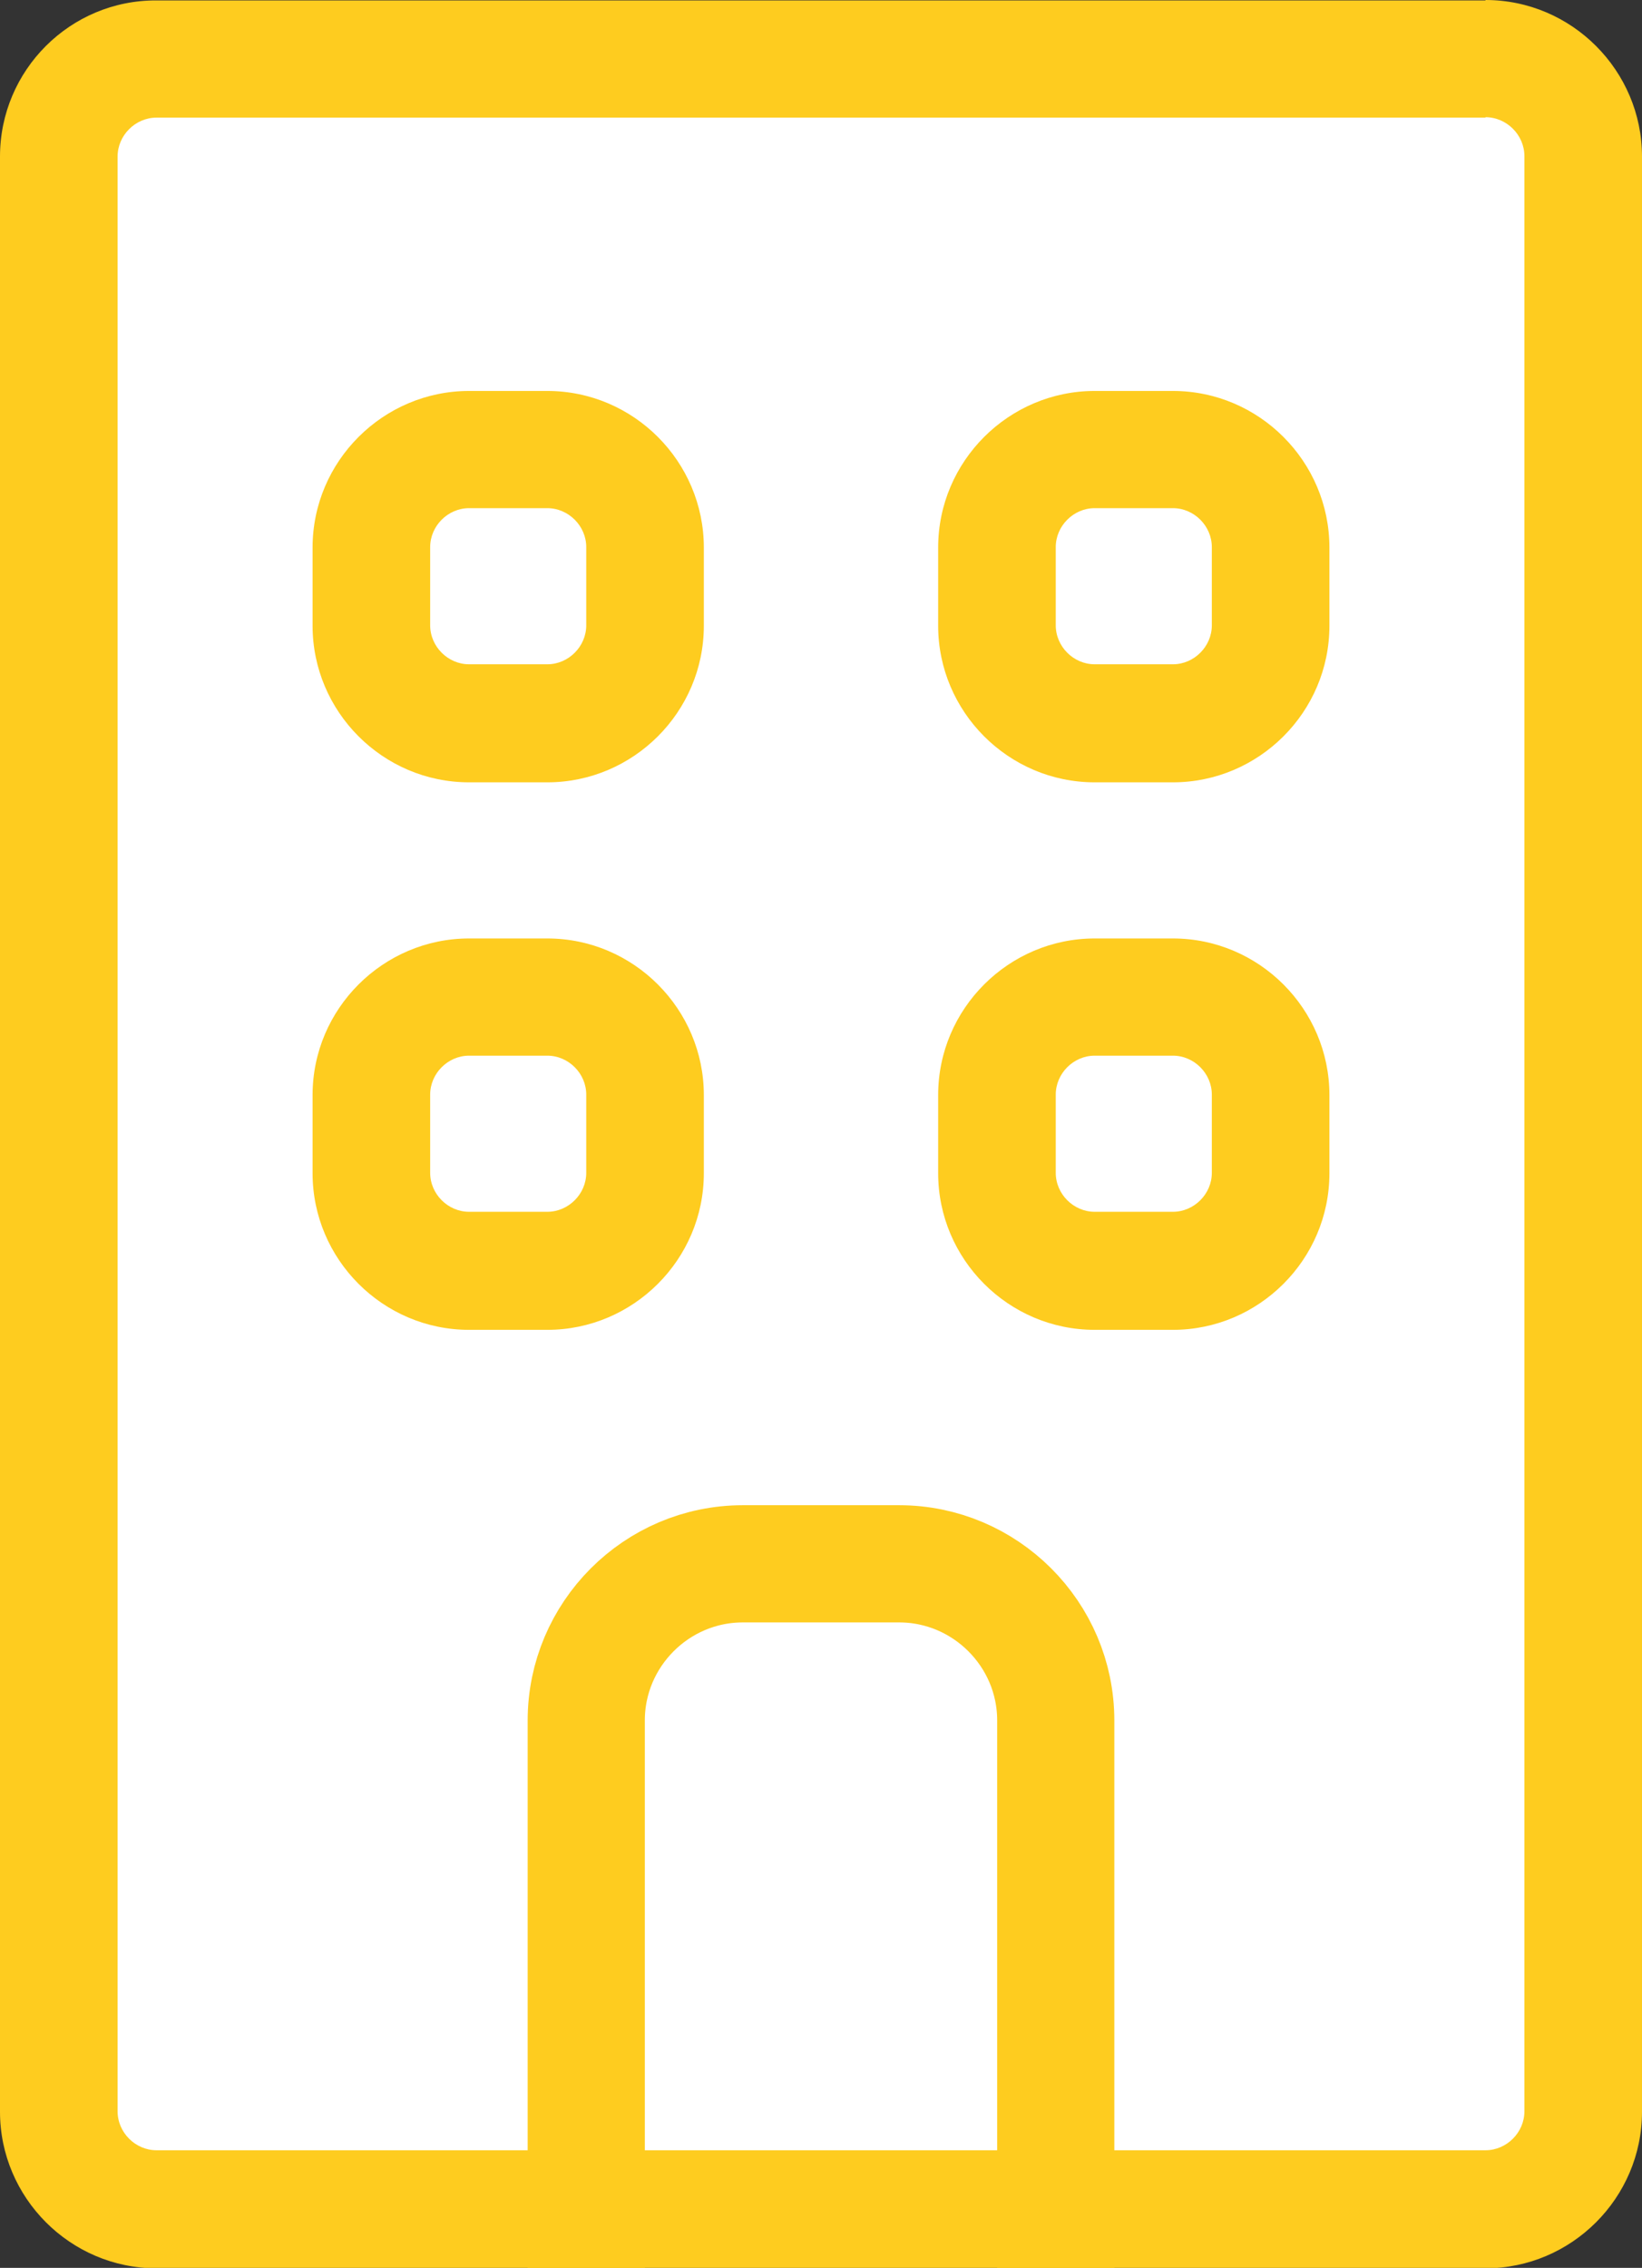
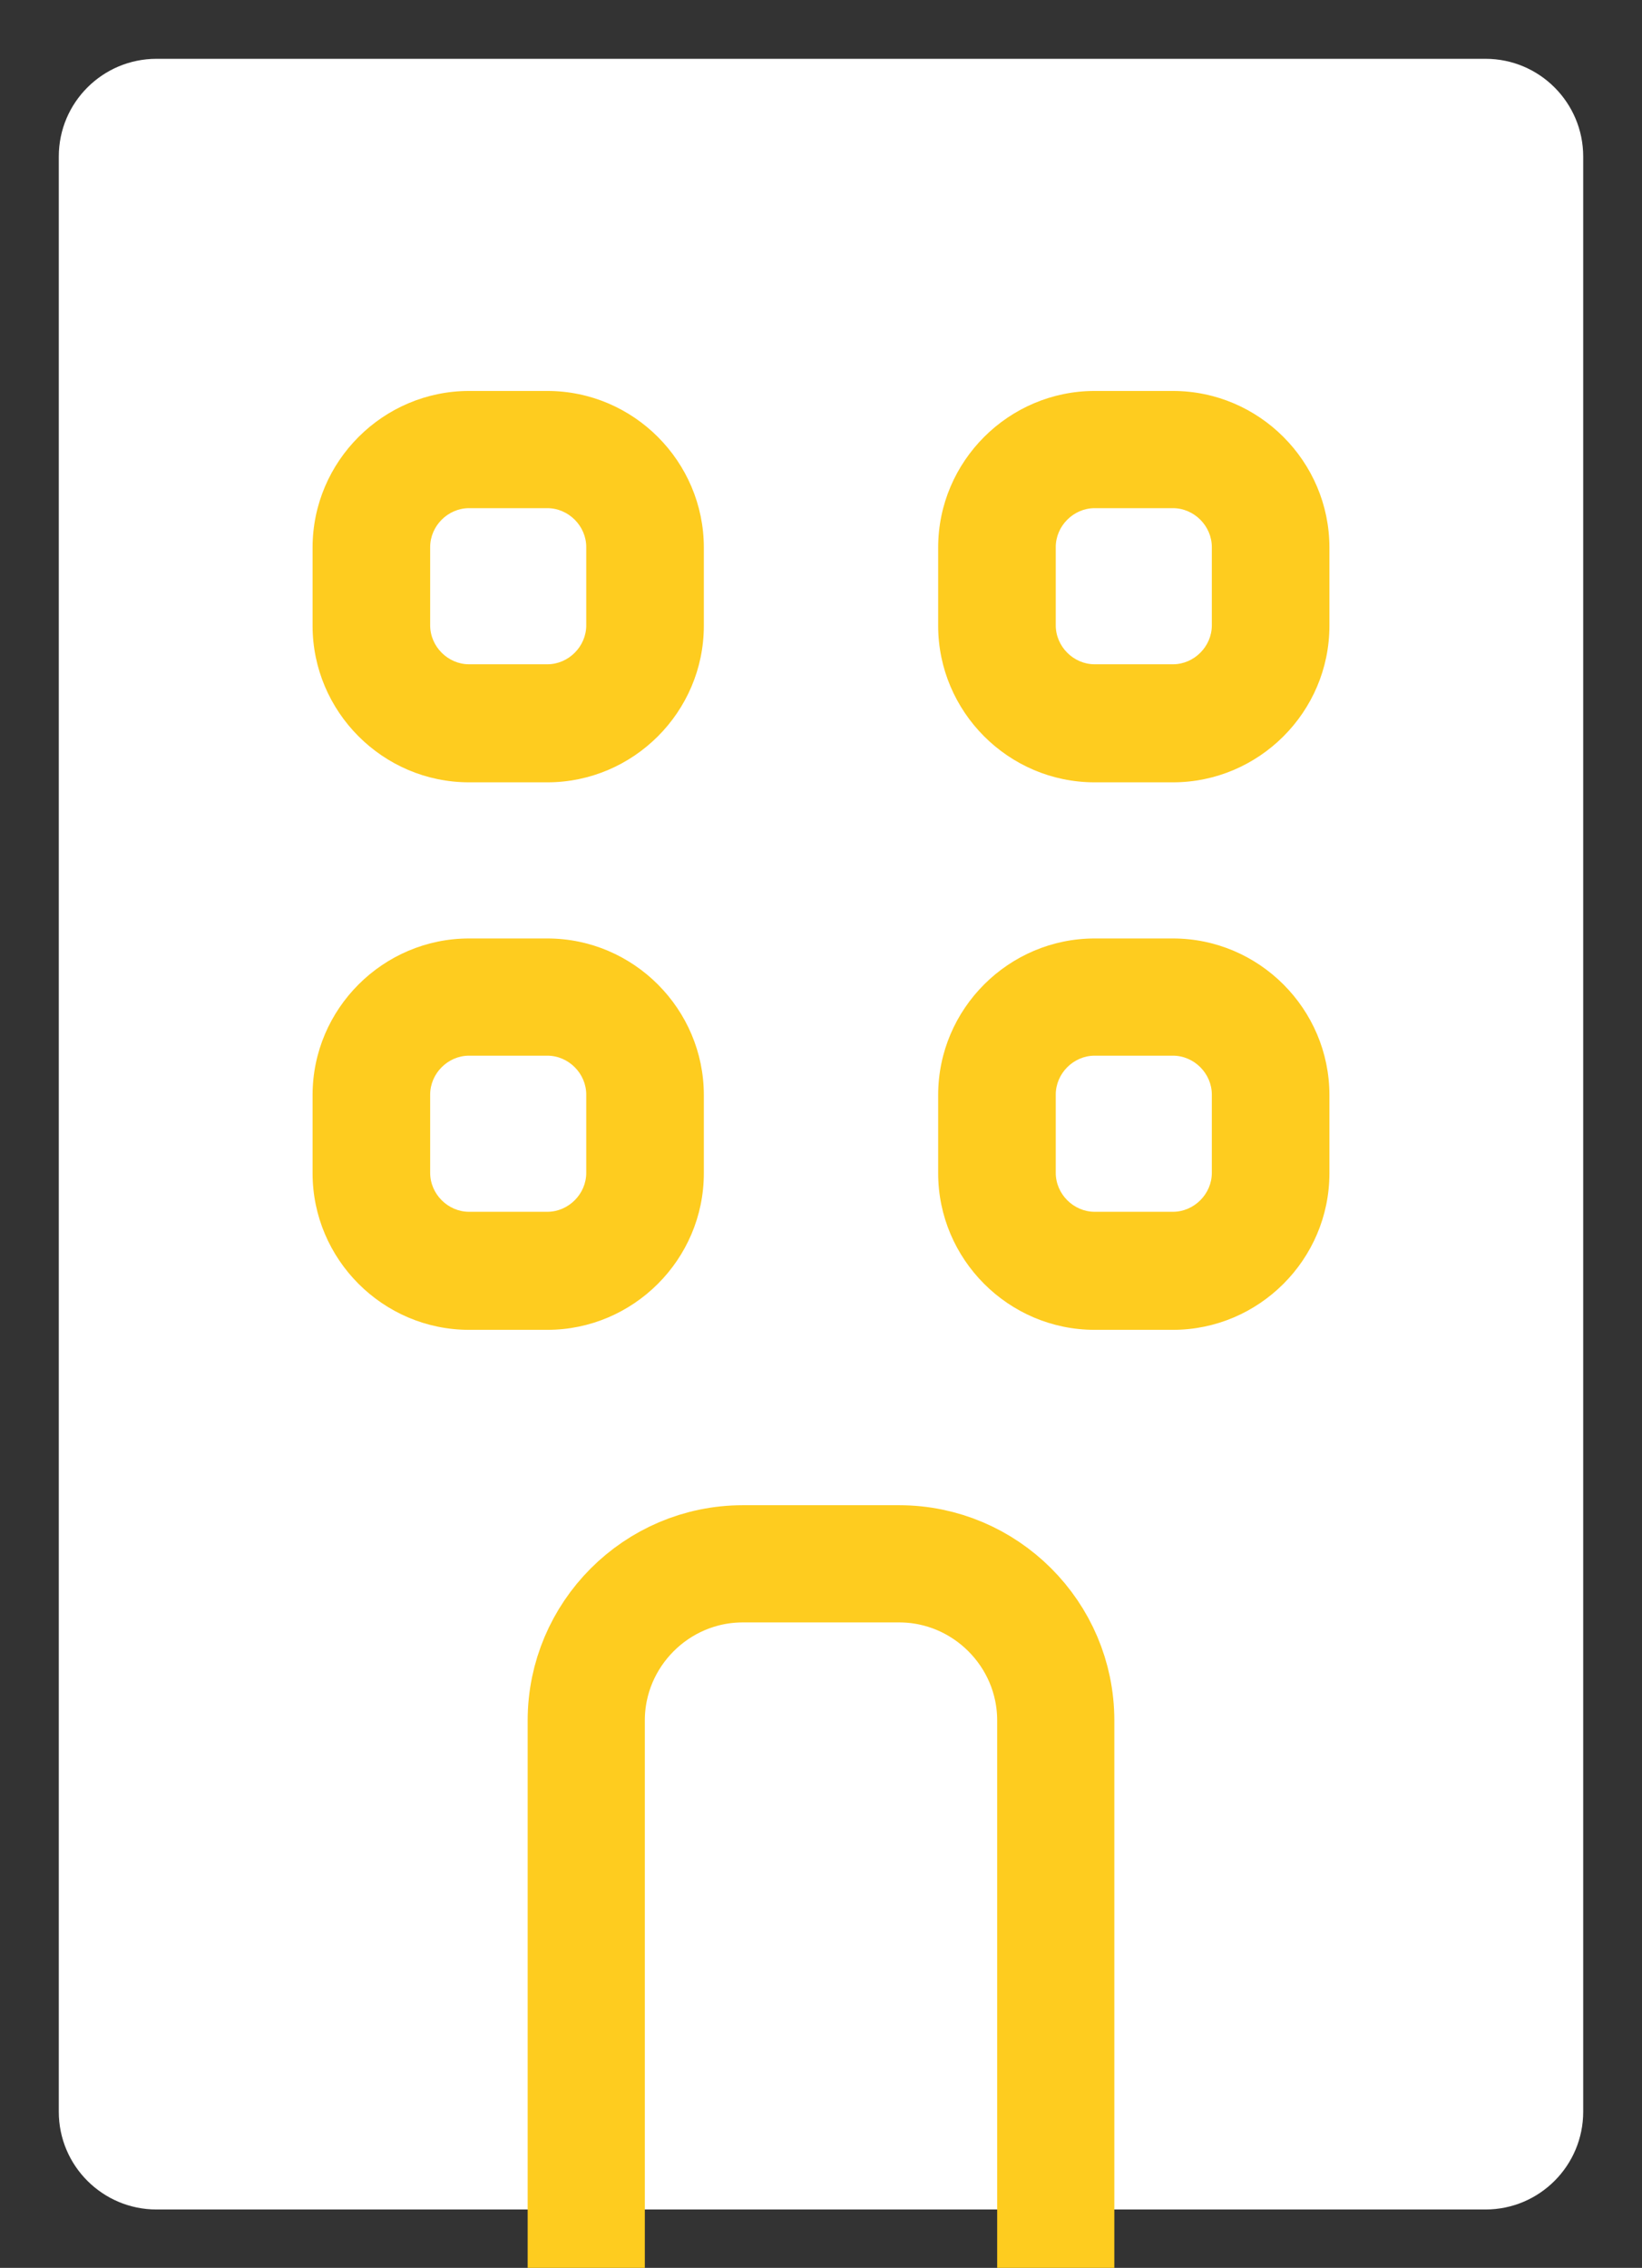
<svg xmlns="http://www.w3.org/2000/svg" id="_レイヤー_1" data-name="レイヤー 1" width="38.82" height="53.6" viewBox="0 0 38.82 53.6">
  <rect x="0" y="0" width="38.82" height="53.6" fill="#333333" stroke="none" />
  <defs>
    <style>
      .cls-1 {
        fill: #fff;
      }

      .cls-2 {
        fill: none;
        stroke: #fecc1f;
        stroke-miterlimit: 10;
        stroke-width: 2.77px;
      }

      .cls-3 {
        fill: #fecc1f;
      }
    </style>
  </defs>
  <g>
    <path class="cls-1" d="m3.7,1.39h31.42c1.28,0,2.31,1.04,2.31,2.31v46.21c0,1.27-1.03,2.31-2.31,2.31H3.7c-1.27,0-2.31-1.03-2.31-2.31V3.7c0-1.28,1.04-2.31,2.31-2.31Z" />
-     <path class="cls-3" d="m35.12,2.77c.5,0,.92.42.92.92v46.21c0,.5-.42.92-.92.92H3.7c-.5,0-.92-.42-.92-.92V3.7c0-.5.42-.92.92-.92h31.42m0-2.77H3.7C1.66,0,0,1.66,0,3.7v46.21c0,2.03,1.66,3.7,3.7,3.7h31.42c2.03,0,3.7-1.66,3.7-3.7V3.7c0-2.03-1.66-3.7-3.7-3.7h0Z" />
  </g>
  <g>
    <g>
      <rect class="cls-1" x="8.78" y="10.63" width="6.47" height="6.47" rx="2.31" ry="2.31" />
      <path class="cls-3" d="m12.94,12.01c.5,0,.92.42.92.92v1.85c0,.5-.42.92-.92.92h-1.85c-.5,0-.92-.42-.92-.92v-1.85c0-.5.42-.92.92-.92h1.85m0-2.77h-1.85c-2.03,0-3.7,1.66-3.7,3.7v1.85c0,2.03,1.66,3.7,3.7,3.7h1.85c2.03,0,3.7-1.66,3.7-3.7v-1.85c0-2.03-1.66-3.7-3.7-3.7h0Z" />
    </g>
    <g>
      <path class="cls-1" d="m25.88,10.63h1.85c1.28,0,2.31,1.04,2.31,2.31v1.85c0,1.27-1.03,2.31-2.31,2.31h-1.85c-1.28,0-2.31-1.04-2.31-2.31v-1.85c0-1.28,1.04-2.31,2.31-2.31Z" />
      <path class="cls-3" d="m27.73,12.01c.5,0,.92.42.92.92v1.85c0,.5-.42.92-.92.92h-1.85c-.5,0-.92-.42-.92-.92v-1.85c0-.5.42-.92.92-.92h1.85m0-2.77h-1.85c-2.03,0-3.7,1.66-3.7,3.7v1.85c0,2.03,1.66,3.7,3.7,3.7h1.85c2.03,0,3.7-1.66,3.7-3.7v-1.85c0-2.03-1.66-3.7-3.7-3.7h0Z" />
    </g>
    <g>
      <rect class="cls-1" x="8.78" y="23.57" width="6.47" height="6.47" rx="2.31" ry="2.31" />
      <path class="cls-3" d="m12.94,24.95c.5,0,.92.42.92.92v1.85c0,.5-.42.92-.92.92h-1.85c-.5,0-.92-.42-.92-.92v-1.85c0-.5.42-.92.92-.92h1.85m0-2.77h-1.85c-2.03,0-3.7,1.66-3.7,3.7v1.85c0,2.03,1.66,3.7,3.7,3.7h1.85c2.03,0,3.7-1.66,3.7-3.7v-1.85c0-2.03-1.66-3.7-3.7-3.7h0Z" />
    </g>
    <g>
      <path class="cls-1" d="m25.88,23.57h1.85c1.28,0,2.31,1.04,2.31,2.31v1.85c0,1.27-1.03,2.31-2.31,2.31h-1.85c-1.28,0-2.31-1.04-2.31-2.31v-1.85c0-1.28,1.04-2.31,2.31-2.31Z" />
      <path class="cls-3" d="m27.73,24.95c.5,0,.92.42.92.92v1.85c0,.5-.42.92-.92.92h-1.85c-.5,0-.92-.42-.92-.92v-1.85c0-.5.42-.92.92-.92h1.85m0-2.77h-1.85c-2.03,0-3.7,1.66-3.7,3.7v1.85c0,2.03,1.66,3.7,3.7,3.7h1.85c2.03,0,3.7-1.66,3.7-3.7v-1.85c0-2.03-1.66-3.7-3.7-3.7h0Z" />
    </g>
  </g>
  <path class="cls-2" d="m13.86,53.6v-12.94c0-2.03,1.66-3.7,3.7-3.7h3.7c2.03,0,3.7,1.66,3.7,3.7v12.94" />
</svg>